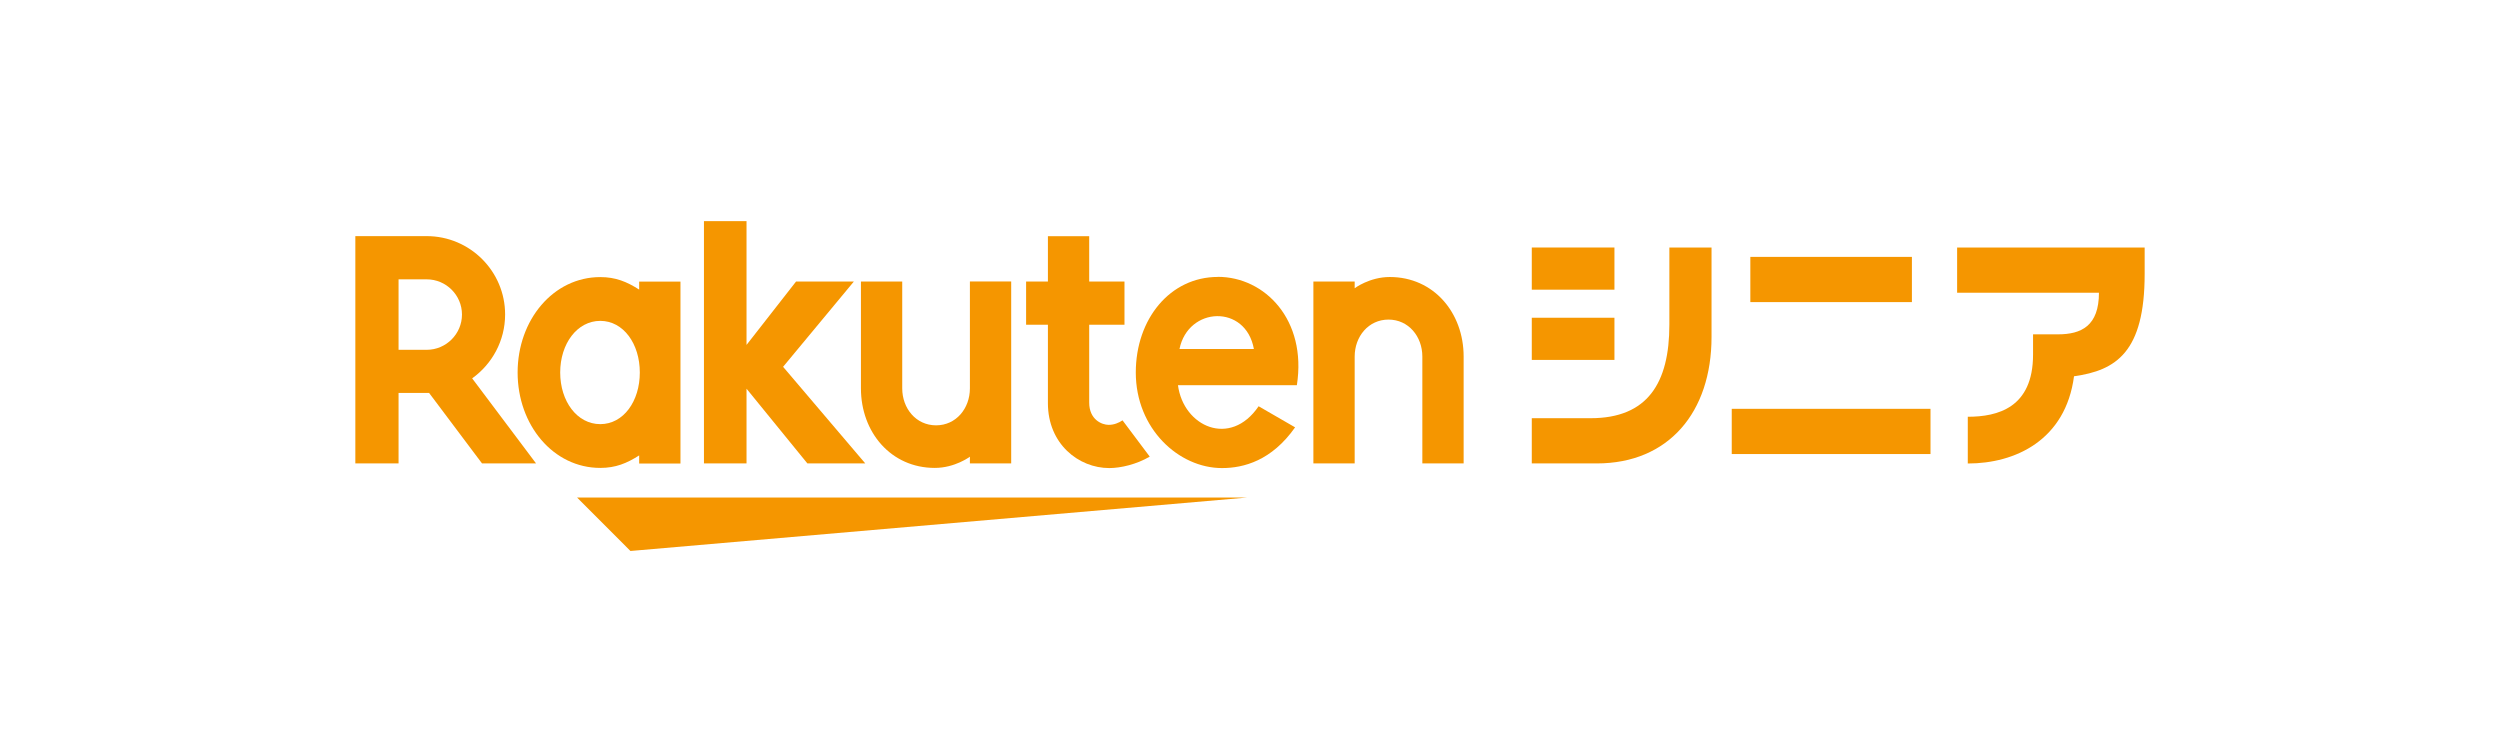
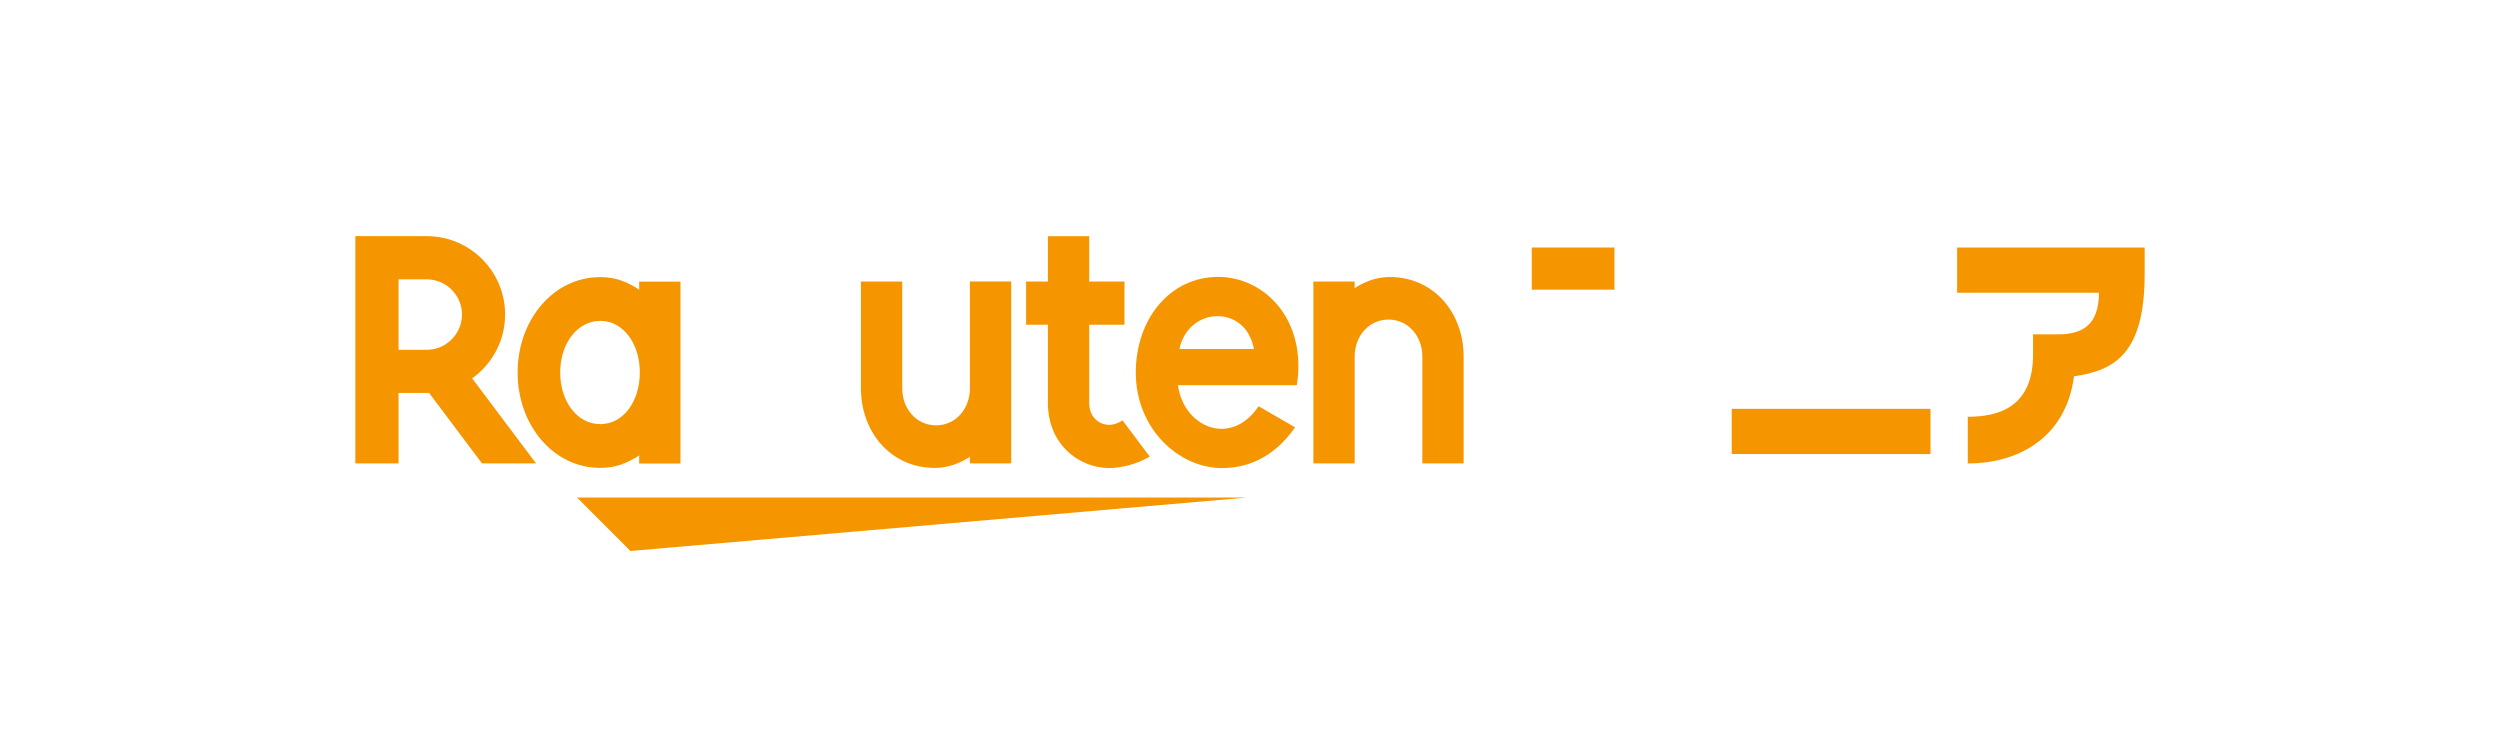
<svg xmlns="http://www.w3.org/2000/svg" id="_レイヤー_2" data-name="レイヤー_2" viewBox="0 0 311.81 91.51">
  <defs>
    <style>
      .cls-1 {
        fill: none;
      }

      .cls-2 {
        fill: #f59600;
      }
    </style>
  </defs>
  <g id="Logos">
    <g>
      <path class="cls-1" d="M3.51,91.51c-1.93,0-3.51-1.92-3.51-4.26V4.26C0,1.92,1.58,0,3.51,0h304.78c1.93,0,3.51,1.92,3.51,4.26v83c0,2.34-1.58,4.26-3.51,4.26H3.51Z" />
      <g>
        <g>
          <g>
            <polygon class="cls-2" points="155.6 62.05 71.97 62.05 78.63 68.72 155.6 62.05" />
            <path class="cls-2" d="M79.72,35.11v1.01c-1.55-.99-2.95-1.56-4.85-1.56-5.86,0-10.31,5.34-10.31,11.9s4.45,11.9,10.31,11.9c1.91,0,3.3-.57,4.85-1.56v1.01h5.15v-22.69h-5.15ZM74.87,52.9c-2.89,0-5-2.84-5-6.44s2.12-6.44,5-6.44,4.93,2.85,4.93,6.44-2.04,6.44-4.93,6.44Z" />
            <path class="cls-2" d="M120.97,35.11v13.33c0,2.5-1.72,4.61-4.22,4.61s-4.22-2.11-4.22-4.61v-13.33h-5.15v13.33c0,5.47,3.74,9.92,9.21,9.92,2.53,0,4.38-1.4,4.38-1.4v.84h5.15v-22.69h-5.15Z" />
            <path class="cls-2" d="M168.96,57.8v-13.33c0-2.5,1.72-4.61,4.22-4.61s4.22,2.11,4.22,4.61v13.33h5.15v-13.33c0-5.47-3.74-9.92-9.21-9.92-2.53,0-4.38,1.4-4.38,1.4v-.84h-5.15v22.69h5.15Z" />
            <path class="cls-2" d="M49.71,57.8v-8.79h3.81l6.6,8.79h6.74l-7.97-10.61c2.48-1.78,4.11-4.68,4.11-7.97,0-5.39-4.39-9.77-9.78-9.77h-8.9v28.35h5.39ZM49.71,34.84h3.51c2.42,0,4.4,1.97,4.4,4.39s-1.98,4.4-4.4,4.4h-3.51v-8.79Z" />
            <path class="cls-2" d="M140,52.43c-.46.31-1.05.56-1.72.56-.84,0-2.43-.64-2.43-2.78v-9.71h4.4v-5.39h-4.4v-5.65h-5.15v5.65s-2.72,0-2.72,0v5.39h2.72v9.79c0,5.07,3.82,8.09,7.66,8.09,1.43,0,3.42-.47,5.04-1.43l-3.39-4.52Z" />
-             <polygon class="cls-2" points="97.67 45.75 106.5 35.11 99.29 35.11 93.11 43.02 93.11 27.58 87.8 27.58 87.8 57.8 93.11 57.8 93.11 48.48 100.7 57.8 107.92 57.8 97.67 45.75" />
            <path class="cls-2" d="M151.9,34.54c-5.96,0-10.24,5.24-10.24,11.92,0,7.03,5.37,11.92,10.75,11.92,2.72,0,6.2-.93,9.12-5.08l-4.55-2.63c-3.52,5.19-9.38,2.55-10.06-2.63h14.83c1.27-8.15-4-13.51-9.86-13.51ZM156.39,43.53h-9.28c1.08-5.31,8.27-5.62,9.28,0Z" />
          </g>
          <g>
            <g>
-               <rect class="cls-2" x="218.31" y="32.04" width="20.15" height="5.64" />
              <rect class="cls-2" x="215.99" y="50.99" width="24.79" height="5.64" />
            </g>
            <g>
              <g>
                <rect class="cls-2" x="191.05" y="30.87" width="10.31" height="5.26" />
-                 <rect class="cls-2" x="191.05" y="39.63" width="10.31" height="5.26" />
              </g>
-               <path class="cls-2" d="M199.15,57.8h-8.1v-5.64h7.34c7.11,0,9.82-4.39,9.82-11.67v-9.62h5.26v11.15c0,9.39-5.35,15.78-14.31,15.78Z" />
            </g>
            <path class="cls-2" d="M245.43,57.81v-5.83c3.71,0,8.14-1.11,8.14-7.75v-2.53h3.11c2.91,0,5.11-1.05,5.11-5.19h-17.69v-5.64h23.39v3.3c0,9.75-3.57,12.03-8.81,12.76-1.05,7.97-7.33,10.88-13.24,10.88Z" />
          </g>
        </g>
-         <rect class="cls-1" x="44.33" y="29.46" width="223.16" height="32.6" />
      </g>
    </g>
  </g>
</svg>